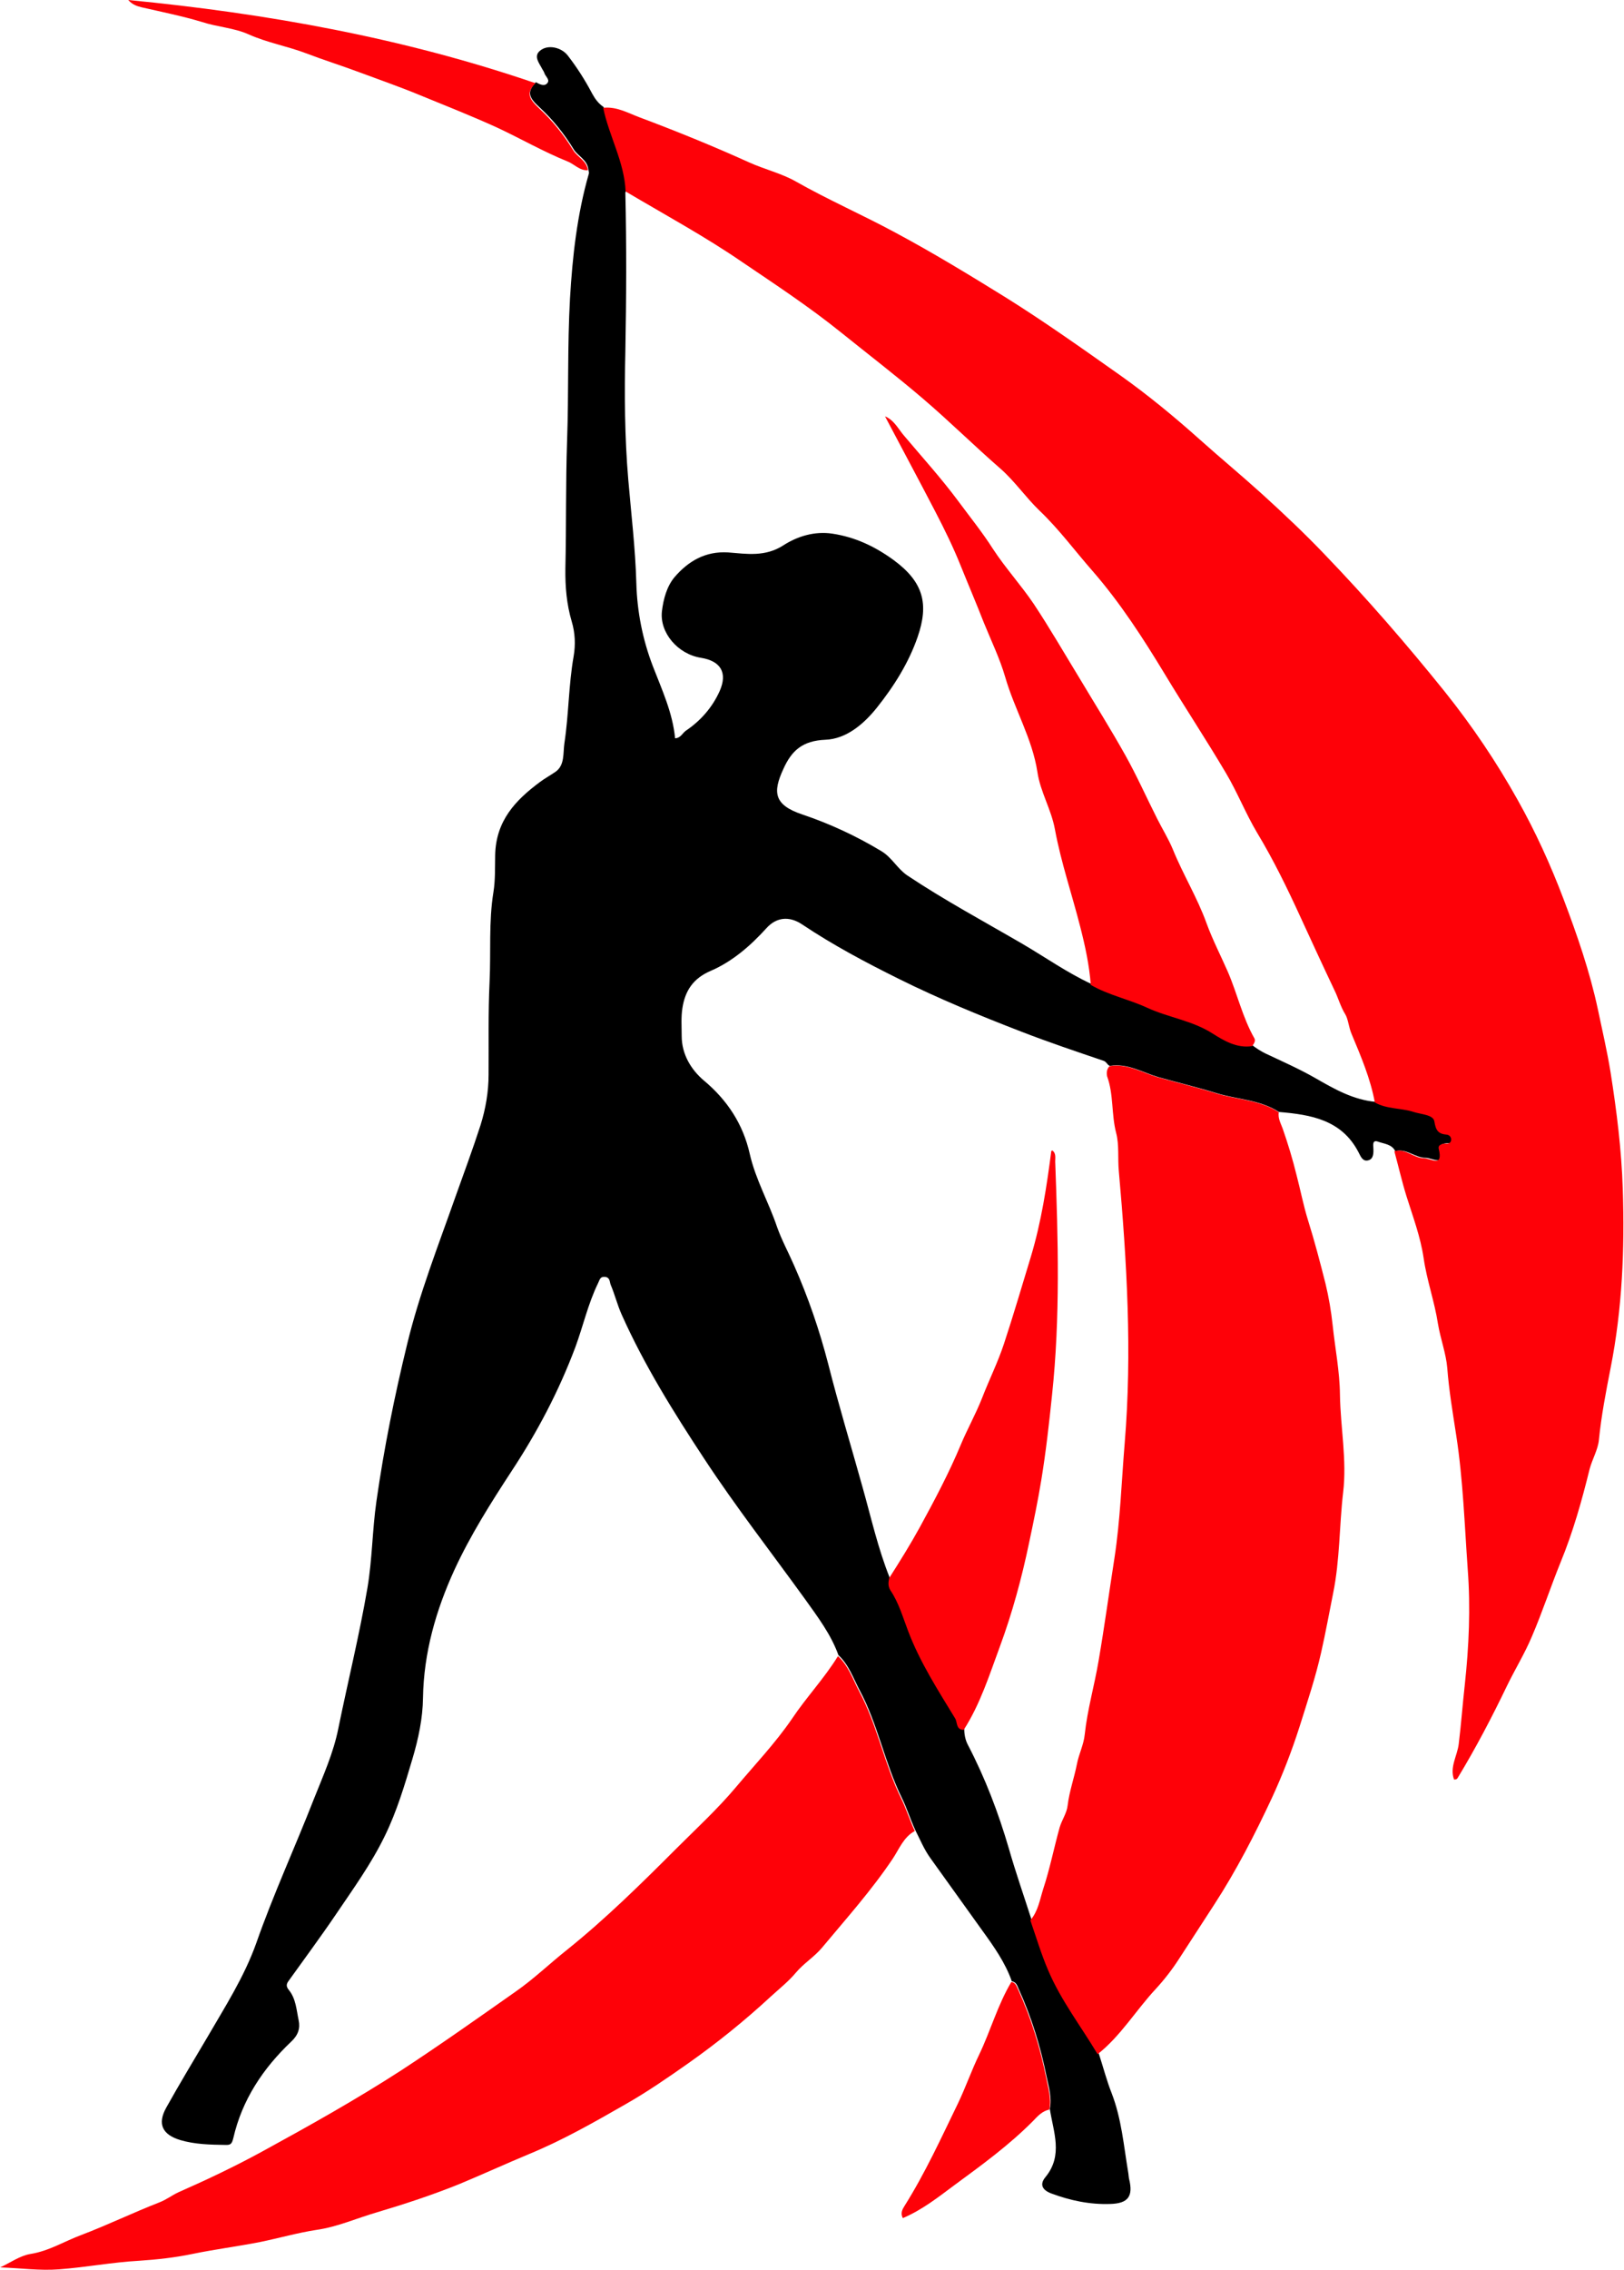
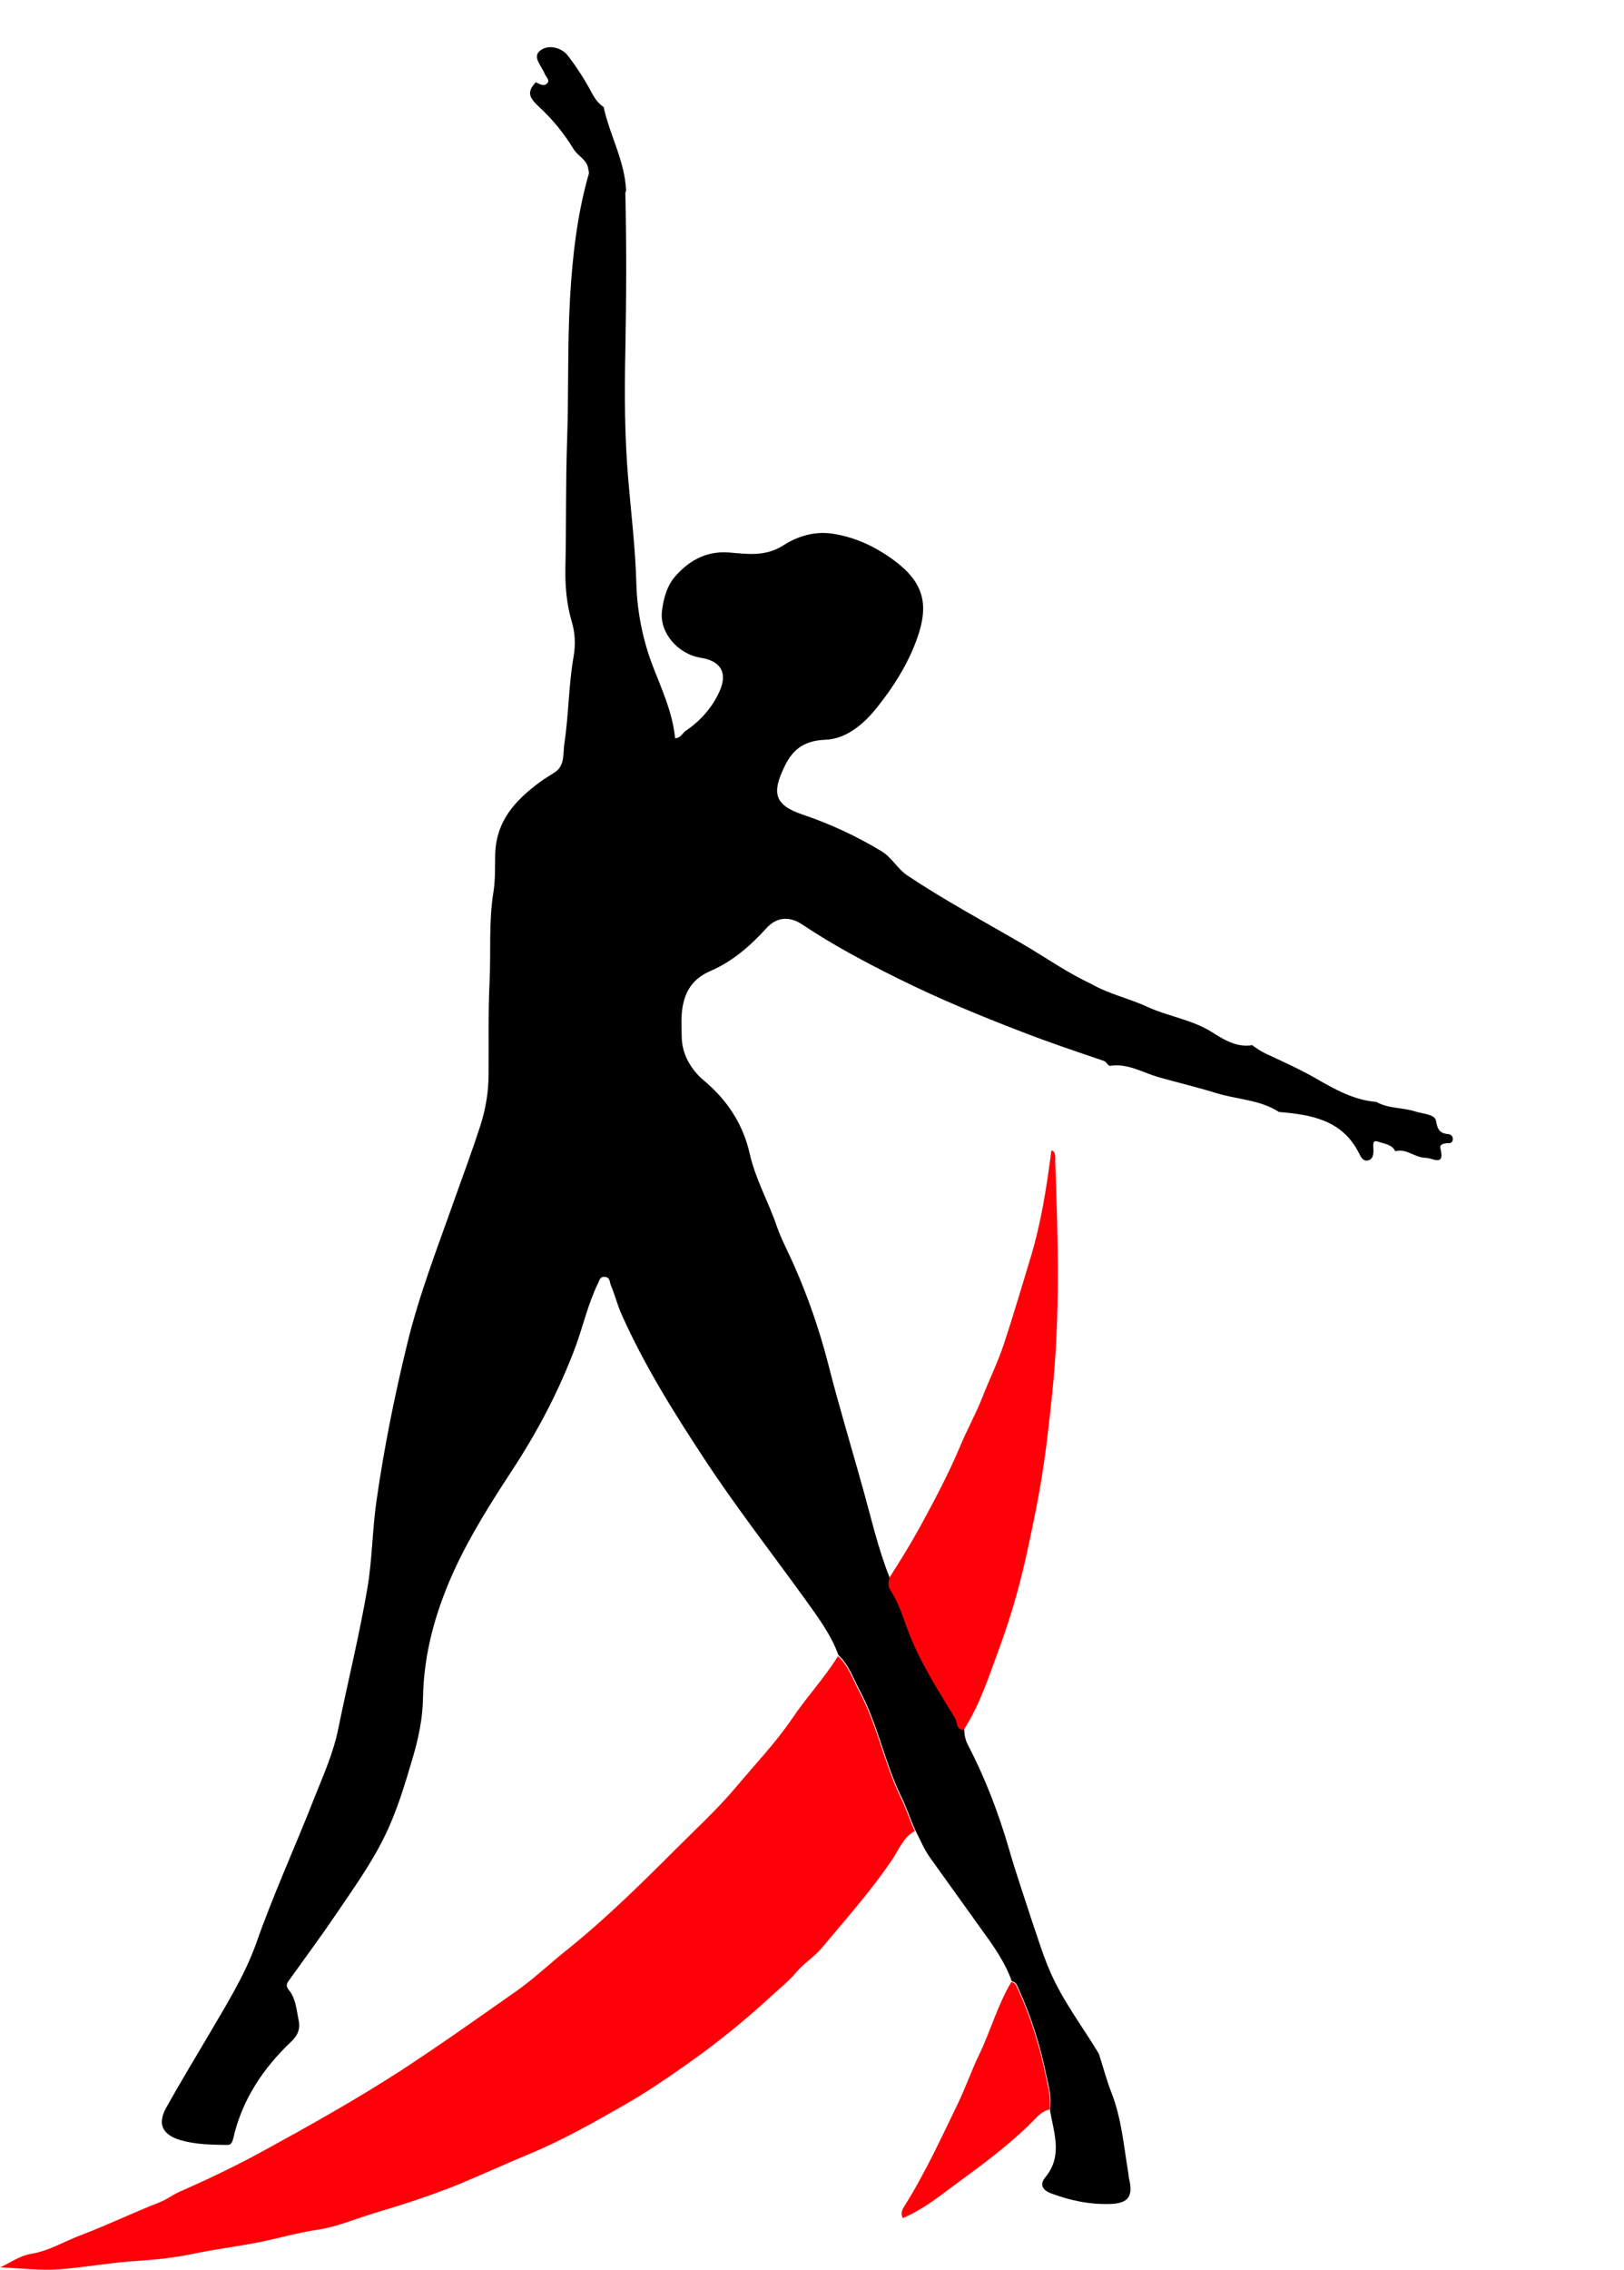
<svg xmlns="http://www.w3.org/2000/svg" version="1.1" id="Capa_2_00000135650630885289699510000006405337339475902856_" x="0px" y="0px" viewBox="0 0 666.1 930.6" style="enable-background:new 0 0 666.1 930.6;" xml:space="preserve">
  <style type="text/css">
	.st0{fill:#FE0108;}
</style>
  <g id="Capa_1-2">
    <path d="M572.3,472c-1.4-2.9-4.5-3-7-3.9c-2.4-0.9-2.1,1.2-2,2.6c0.1,2,0.1,4.4-2,5c-2.4,0.7-3.2-1.6-4.1-3.3   c-6.9-13.3-19.5-15.4-32.6-16.5c-7.9-5.1-17.3-5.1-25.9-7.8c-7.8-2.4-15.8-4.3-23.6-6.5c-6.5-1.9-12.7-5.8-19.9-4.6   c-1.1-0.4-1.3-1.7-2.6-2.1c-11.2-3.8-22.5-7.6-33.6-11.9c-17.1-6.6-34.1-13.6-50.4-21.7c-13.5-6.7-26.9-13.8-39.6-22.3   c-5.4-3.6-10.6-2.9-14.6,1.5c-6.5,7.2-14,13.7-22.8,17.5c-7.3,3.1-10.6,8.2-11.7,15.3c-0.6,3.7-0.3,7.6-0.3,11.4   c0,7.6,3.9,13.9,9.1,18.3c9.7,8.1,16.1,18,18.8,30c2.4,10.6,7.8,19.9,11.2,30c1.9,5.4,4.7,10.5,7,15.8c5.8,13.1,10.4,26.5,14,40.4   c4.3,17,9.4,33.7,14.1,50.6c3.5,12.4,6.3,25,11.1,37c-0.2,1.6-0.5,3.2,0.5,4.8c3.4,5,5.1,11,7.2,16.5c4.9,13,12.3,24.5,19.4,36.1   c0.9,1.5,0.2,4.8,3.5,4.6c0,2.3,0.4,4.5,1.5,6.6c7.1,13.6,12.5,27.8,16.8,42.5c2.8,9.8,6.2,19.5,9.3,29.2c2.4,6.9,4.5,14,7.4,20.7   c5.2,12.3,13.4,22.9,20.2,34.2c1.8,5.5,3.2,11,5.3,16.3c4,10.4,4.9,21.3,6.7,32.1c0.2,1,0.2,2,0.4,2.9c1.8,7.2-0.4,10.1-7.7,10.3   c-8.4,0.3-16.4-1.4-24.2-4.3c-3.7-1.4-4.9-3.7-2.4-6.7c7.4-9,3.2-18.6,1.8-28c0.9-4.5-0.4-8.9-1.3-13.1   c-2.5-12.4-6.2-24.5-11.5-36.1c-0.6-1.4-1-2.8-2.8-3.1c-2.7-7.7-7.4-14.3-12.1-20.8c-7.1-9.9-14.2-19.8-21.3-29.7   c-2.6-3.6-4.2-7.6-6.2-11.5c-2-4.4-3.4-8.9-5.5-13.2c-7-14.2-9.8-30.1-17.3-44.1c-2.6-4.9-4.4-10.4-8.7-14.4   c-3.1-8.6-8.6-15.8-13.8-23.1c-13.8-19.1-28.3-37.7-41.3-57.5c-12.5-19-24.5-38.2-33.8-59c-1.8-4-2.8-8.2-4.5-12.2   c-0.5-1.2-0.2-3-2.3-3.3c-2.1-0.2-2.2,1.2-2.9,2.6c-4.1,8.4-6.1,17.5-9.3,26.2c-6.8,18.1-15.6,34.8-26.2,50.9   c-8.5,13-16.9,26.3-23.4,40.4c-7.6,16.6-12.6,34-12.9,52.5c-0.1,8.4-1.9,16.8-4.3,24.9c-3.2,10.8-6.4,21.6-11.4,31.8   c-5.6,11.5-13,21.7-20.1,32.2c-6.3,9.3-13,18.3-19.5,27.4c-0.9,1.3-0.7,2.3,0.3,3.5c2.9,3.6,3.1,8.2,4,12.4   c0.7,3.3-0.2,6.1-3.1,8.8c-11.5,10.9-20.1,23.8-23.7,39.5c-0.6,2.4-1.1,2.9-3.3,2.8c-6.2-0.1-12.4-0.2-18.5-2   c-7.2-2.2-9.5-6.5-5.7-13.3c5.4-9.7,11.1-19.1,16.7-28.6c7.3-12.6,15.2-24.8,20.2-38.8c7-20,15.9-39.3,23.6-59   c3.8-9.6,8.1-19,10.1-29.2c3.9-19.1,8.6-38.1,11.9-57.4c2-11.8,2-23.8,3.7-35.6c3.1-21.7,7.4-43.1,12.6-64.4   c5-20.7,12.8-40.5,19.8-60.4c3.5-9.8,7.1-19.5,10.3-29.4c2.1-6.7,3.3-13.7,3.3-20.7c0.1-12.6-0.2-25.3,0.4-37.9   c0.6-12.3-0.4-24.7,1.6-37c0.8-5,0.6-10.2,0.7-15.1c0.3-14.1,8.3-22.5,18.4-30c2-1.5,4.4-2.8,6.4-4.2c3.8-2.7,3-7.6,3.6-11.7   c1.8-11.8,1.7-23.8,3.8-35.7c0.8-4.7,0.6-9.5-0.8-14.2c-2.1-7.1-2.7-14.3-2.6-21.7c0.4-17.5,0.1-35,0.7-52.4   c0.7-19.5,0.1-38.9,1.2-58.4c1-17.1,2.9-34.3,7.7-51c0.2-0.6-0.1-1.3-0.2-1.9c-0.4-3.9-4.3-5.4-6-8.2c-3.9-6.4-8.6-12.2-13.9-17.1   c-4.1-3.8-5.7-6.1-1.6-10.4c1.4,0.8,3.3,1.8,4.5,0.6c1.6-1.5-0.6-2.9-1-4.3c-0.2-0.6-0.6-1.2-0.9-1.7c-1.2-2.4-3.7-5.2-0.9-7.5   c3.2-2.7,8.8-1.4,11.4,2c3.8,4.9,7.1,10.1,10,15.6c1.2,2.2,2.6,4.1,4.7,5.5c2.5,11.6,8.7,22.1,9.2,34.3c-0.1,0.3-0.3,0.6-0.3,0.9   c0.5,21.6,0.4,43.2,0,64.9c-0.4,17.6-0.3,35.1,1.2,52.7c1.2,14.1,2.9,28.1,3.3,42.3c0.3,11.7,2.6,23.3,6.8,34.2   c3.7,9.6,8.1,19,9.1,29.5c2.3-0.1,3-2.1,4.4-3.1c6.1-4.1,10.9-9.6,13.9-16.3c3.3-7.5,0.4-12.3-7.7-13.6c-9.5-1.5-17-10.3-16-19.1   c0.6-5,2-10.2,5.2-14c5.6-6.5,12.6-10.7,22-10.1c7.6,0.6,15.1,1.9,22.6-2.9c5.7-3.7,12.8-5.9,20.1-4.8c9.3,1.4,17.4,5.2,25.1,10.8   c12.4,9.1,14.5,18.1,9.9,31.5c-3.7,10.7-9.7,20.2-16.7,29c-5.5,6.9-12.7,12.9-21.2,13.2c-9.3,0.4-13.8,4.4-17.2,12   c-4.4,9.5-3.9,14.7,7.7,18.6c11.3,3.8,22.1,8.8,32.4,15c4.4,2.6,6.6,7.2,10.7,10c15.3,10.2,31.5,18.9,47.3,28.1   c9.4,5.5,18.3,11.8,28.2,16.4c7.2,4.2,15.5,5.9,23,9.4c8.7,4,18.4,5.2,26.7,10.5c4.6,2.9,10,6.3,16.3,5.2c1.7,1.3,3.4,2.4,5.4,3.4   c6.8,3.2,13.8,6.3,20.3,10c8,4.6,15.8,9.1,25.3,9.9c4.9,2.8,10.7,2.2,15.9,3.9c3.1,1,8,1.1,8.5,3.8c0.6,3.8,1.7,5.2,5.1,5.5   c1.1,0.1,1.8,0.9,1.8,2c0,1.1-0.7,1.8-1.9,1.7c-1.6,0-3.6,0.4-3.2,2.1c1.9,7.7-3,4-6,3.9C580.3,474.7,576.9,470.7,572.3,472   L572.3,472z" />
-     <path class="st0" d="M256.6,78.5c-0.5-12.1-6.8-22.7-9.2-34.3c5.5-0.6,10.1,2.1,14.9,3.9c15.2,5.7,30.2,11.8,45,18.5   c6.2,2.8,13.3,4.5,19.1,7.8c13.4,7.6,27.4,13.7,40.9,21c15.3,8.2,30.1,17.2,44.8,26.3c16.2,10.1,31.8,21.2,47.4,32.2   c11.4,8.1,22.2,17,32.6,26.3c8.5,7.6,17.2,14.8,25.6,22.4c8.8,8,17.5,16.2,25.7,24.8c17.3,18,33.6,36.8,49.2,56.2   c11.2,14,21.2,28.8,29.9,44.4c7.3,13,13.5,26.6,18.8,40.6c5.6,14.8,10.8,29.8,14.1,45.3c1.8,8.6,3.8,17.1,5.2,25.8   c2.5,15.9,4.5,31.8,5,47.9c0.8,24.6-0.2,49-5,73.3c-1.9,9.7-3.8,19.5-4.8,29.5c-0.4,4-2.7,7.8-3.8,11.9c-3.2,13-6.8,25.8-11.9,38.2   c-4.1,10.1-7.5,20.5-11.8,30.5c-2.9,6.9-6.9,13.4-10.2,20.2c-6.2,12.9-12.8,25.5-20.2,37.7c-0.3,0.5-0.6,0.7-1.5,0.7   c-1.9-5,1.3-9.7,1.9-14.5c1-8.1,1.6-16.3,2.5-24.4c1.7-15.7,2.4-31.5,1.2-47.3c-1.3-18.3-1.9-36.6-4.7-54.8   c-1.4-9.2-3-18.5-3.7-27.8c-0.5-5.9-2.8-12-3.8-18c-1.4-9.2-4.6-17.9-5.9-27.1c-1.3-8.7-4.4-16.9-7-25.2c-1.9-6.1-3.3-12.3-5-18.5   c4.6-1.3,7.9,2.8,12.2,2.9c3,0.1,7.9,3.8,6-3.9c-0.4-1.7,1.6-2.2,3.2-2.1c1.2,0,1.9-0.6,1.9-1.7c0-1.1-0.8-1.9-1.8-2   c-3.5-0.3-4.5-1.7-5.1-5.5c-0.5-2.7-5.4-2.8-8.5-3.8c-5.2-1.7-11-1.1-15.9-3.9c-1.8-9.8-5.7-18.9-9.5-28c-1.2-2.7-1.4-6.1-2.6-8.1   c-2-3.2-2.9-6.8-4.5-10c-4.7-9.9-9.3-19.9-13.9-29.9c-5.4-11.8-11.1-23.5-17.8-34.6c-4.7-7.9-8.1-16.6-12.8-24.5   c-8.1-13.7-16.9-27-25.1-40.6c-8.9-14.7-18.2-29.1-29.5-42.1c-7.3-8.3-13.8-17.2-21.9-24.9c-5.6-5.4-10.1-12-15.9-17.1   c-10.8-9.4-21-19.5-31.9-28.8c-11-9.4-22.5-18.2-33.8-27.3c-12.8-10.3-26.6-19.4-40.2-28.6C289.4,97.1,272.8,88.1,256.6,78.5   L256.6,78.5z" />
-     <path class="st0" d="M455.1,437.1c7.2-1.2,13.4,2.7,19.9,4.6c7.9,2.2,15.8,4.1,23.6,6.5c8.6,2.7,18.1,2.7,25.9,7.8   c-0.4,2.5,0.8,4.5,1.6,6.7c2.2,6.3,4.1,12.6,5.7,19.1c1.6,6.1,2.8,12.4,4.7,18.5c2.7,8.6,5,17.4,7.2,26.1   c1.3,5.4,2.3,11.2,2.9,16.9c1,9.5,2.9,18.9,3,28.6c0.2,13.3,2.9,26.7,1.3,40c-1.6,13.7-1.3,27.6-4.1,41.3c-1.6,8-3.1,16.3-4.9,24.2   c-2.3,10.3-5.7,20.4-8.9,30.6c-3.2,10-7,19.8-11.3,29.1c-7,15-14.6,29.8-23.7,43.8c-4.8,7.4-9.6,14.8-14.4,22.2   c-2.7,4.2-6,8.5-9.6,12.4c-8.1,8.7-14.3,19.2-23.8,26.7c-6.8-11.4-15-22-20.2-34.2c-2.9-6.7-5-13.8-7.4-20.7   c3.2-3.7,3.9-8.5,5.3-12.9c2.7-8.2,4.4-16.8,6.7-25.1c0.9-3.1,3-6,3.3-9.1c0.7-5.8,2.7-11.3,3.8-16.9c0.8-4.2,2.8-8,3.2-12.1   c1.1-10.3,4-20.2,5.7-30.3c2.4-14,4.3-28,6.5-42.1c2.4-15.6,2.9-31.4,4.2-47.1c3.1-37.2,0.9-74.4-2.4-111.5   c-0.5-5.3,0.2-10.8-1.1-15.7c-2-7.7-1-15.8-3.7-23.2C453.8,439.9,453.9,438.3,455.1,437.1L455.1,437.1z" />
    <path class="st0" d="M343.7,679c4.3,3.9,6.1,9.5,8.7,14.4c7.5,14,10.3,29.9,17.3,44.1c2.1,4.3,3.5,8.9,5.5,13.2   c-4.6,2.5-6.4,7.4-9,11.3c-8.7,13-19.1,24.6-29.1,36.6c-3.1,3.7-7.5,6.4-10.6,10.1c-3.1,3.7-6.9,6.7-10.4,9.9   c-10.7,9.9-22,19-33.9,27.4c-8.4,5.9-16.8,11.7-25.6,16.7c-12.9,7.4-25.7,14.7-39.5,20.4c-9.6,4-19,8.3-28.6,12.3   c-11.1,4.5-22.4,8.2-33.8,11.6c-8.3,2.4-16.3,6-24.7,7.2c-7.9,1.2-15.5,3.4-23.3,5c-9.2,1.8-18.6,3-27.8,4.9   c-7.2,1.5-14.5,2.3-22,2.8c-10.9,0.6-21.8,2.7-32.7,3.5c-7.9,0.6-15.8-0.5-24.1-0.8c4.1-1.9,8.1-4.8,12.4-5.5   c7.6-1.2,13.9-5.2,20.9-7.8c10.8-4.1,21.3-9.2,32.1-13.4c2.8-1.1,5.1-2.9,7.7-4.1c11.8-5.2,23.4-10.7,34.7-16.9   c19.2-10.5,38.3-21.2,56.7-33.1c15.9-10.4,31.3-21.3,46.8-32.2c7.5-5.2,14.1-11.6,21.3-17.3c15.8-12.7,30.2-26.9,44.5-41.2   c8.3-8.3,17-16.3,24.5-25.2c7.8-9.3,16.3-18.2,23.2-28.3C330.7,695.9,338.1,688.1,343.7,679L343.7,679z" />
-     <path class="st0" d="M219.6,34.1c-4.1,4.2-2.4,6.6,1.6,10.4c5.3,4.9,10,10.7,13.9,17.1c1.7,2.8,5.6,4.3,6,8.2   c-3.4,0.2-5.5-2.5-8.3-3.6c-9.9-4-19.1-9.3-28.7-13.8c-10.5-4.8-21.2-9-31.9-13.4c-8.2-3.4-16.6-6.3-24.9-9.4   c-7.2-2.7-14.6-5-21.9-7.8c-7.7-2.9-15.8-4.3-23.4-7.7c-6-2.7-12.8-3-19.2-5.1C74.8,6.6,66.4,4.9,58.1,3c-2.1-0.5-3.9-1.2-5.5-3   C109.4,5.5,165.3,15.5,219.6,34.1L219.6,34.1z" />
    <path class="st0" d="M414.8,812.6c1.8,0.2,2.1,1.7,2.8,3.1c5.3,11.6,9,23.7,11.5,36.1c0.8,4.2,2.2,8.6,1.3,13.1   c-2.9,0.6-4.8,2.7-6.6,4.6c-9.9,10-21.2,18.2-32.5,26.5c-6.7,5-13.2,10.1-21,13.4c-1.1-2.1-0.1-3.7,0.7-5c8.5-13.5,15.1-28,22-42.2   c3.1-6.5,5.5-13.4,8.6-19.8C406.3,832.6,409.2,822,414.8,812.6L414.8,812.6z" />
-     <path class="st0" d="M447.4,403.8c-0.6-8-2.3-15.9-4.3-23.7c-3.4-13.4-7.9-26.5-10.4-40c-1.5-8.3-6-15.4-7.2-23.6   c-2.1-13.7-9.4-25.7-13.2-38.9c-2.2-7.6-5.8-15-8.8-22.4c-3-7.7-6.3-15.4-9.4-23.1c-3-7.5-6.6-14.9-10.4-22.2   c-6.8-13.1-13.8-26.1-20.7-39.2c3.7,1.5,5.4,5.1,7.7,7.8c7.5,8.9,15.4,17.6,22.3,26.9c4.8,6.5,9.9,12.8,14.3,19.7   c5.1,7.8,11.5,14.8,16.7,22.5c6.5,9.8,12.4,20,18.5,30c6.4,10.7,13,21.2,19.1,32.1c4.7,8.4,8.6,17.2,13,25.9   c2.1,4.2,4.6,8.2,6.4,12.5c4.2,10.4,10.1,19.9,13.9,30.5c2.5,6.8,5.8,13.2,8.7,19.8c3.9,9,6,18.7,10.9,27.3   c0.6,1.1-0.2,2.2-0.9,3.2c-6.3,1-11.7-2.3-16.3-5.2c-8.3-5.3-18-6.5-26.7-10.5C462.8,409.6,454.6,408,447.4,403.8L447.4,403.8z" />
    <path class="st0" d="M364.7,647c4.4-6.9,8.7-13.8,12.6-20.9c6-11,11.9-22.1,16.7-33.6c2.7-6.5,6.2-12.7,8.8-19.3   c2.9-7.5,6.5-14.7,9-22.3c3.9-11.8,7.4-23.8,11-35.6c4.3-14.3,6.5-28.7,8.4-43.4c0-0.1,0.3-0.1,0.5-0.2c1.5,1.2,1.1,3,1.1,4.5   c1.2,31.9,2.1,63.9-1.3,95.8c-1.2,11.6-2.5,23.2-4.4,34.8c-1.4,8.6-3.2,17.2-5,25.7c-3,14.4-6.9,28.8-12,42.6   c-4.3,11.6-8,23.5-14.8,34.1c-3.2,0.1-2.6-3.1-3.5-4.6c-7.1-11.7-14.5-23.1-19.4-36.1c-2.1-5.5-3.8-11.5-7.2-16.5   C364.1,650.2,364.4,648.6,364.7,647L364.7,647z" />
  </g>
</svg>